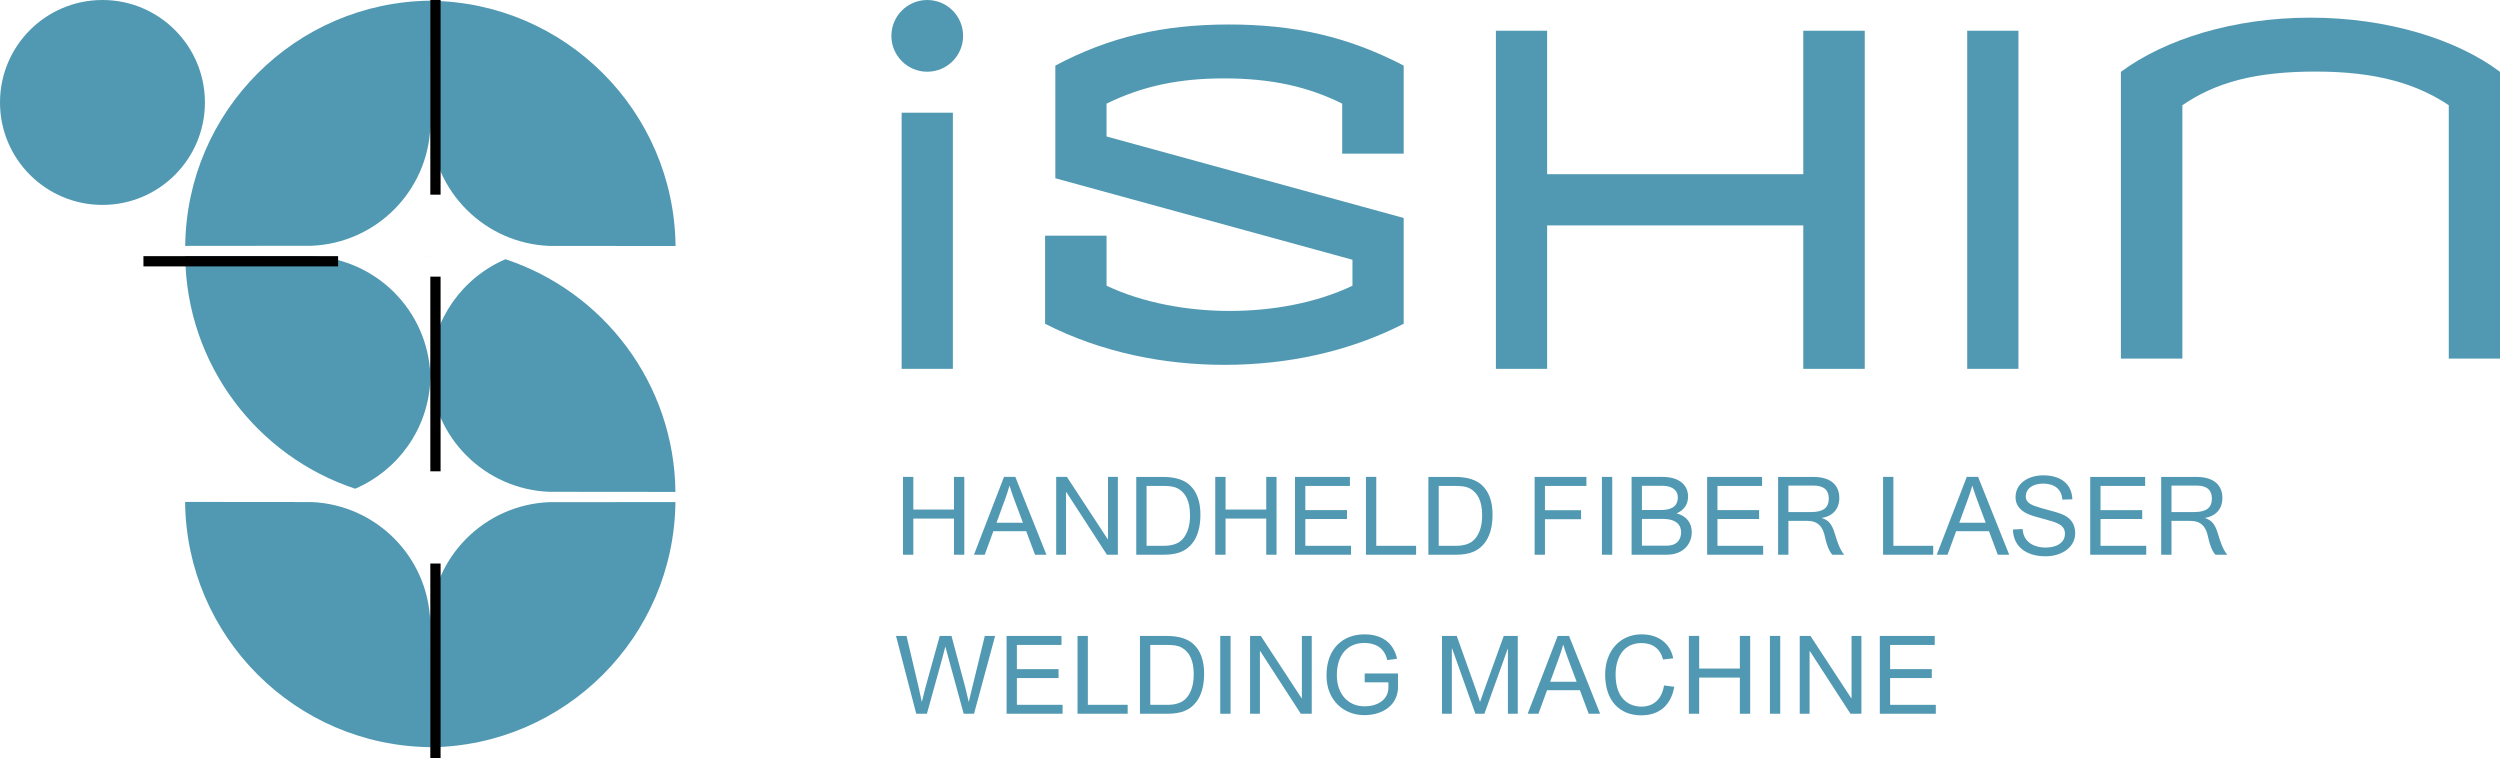
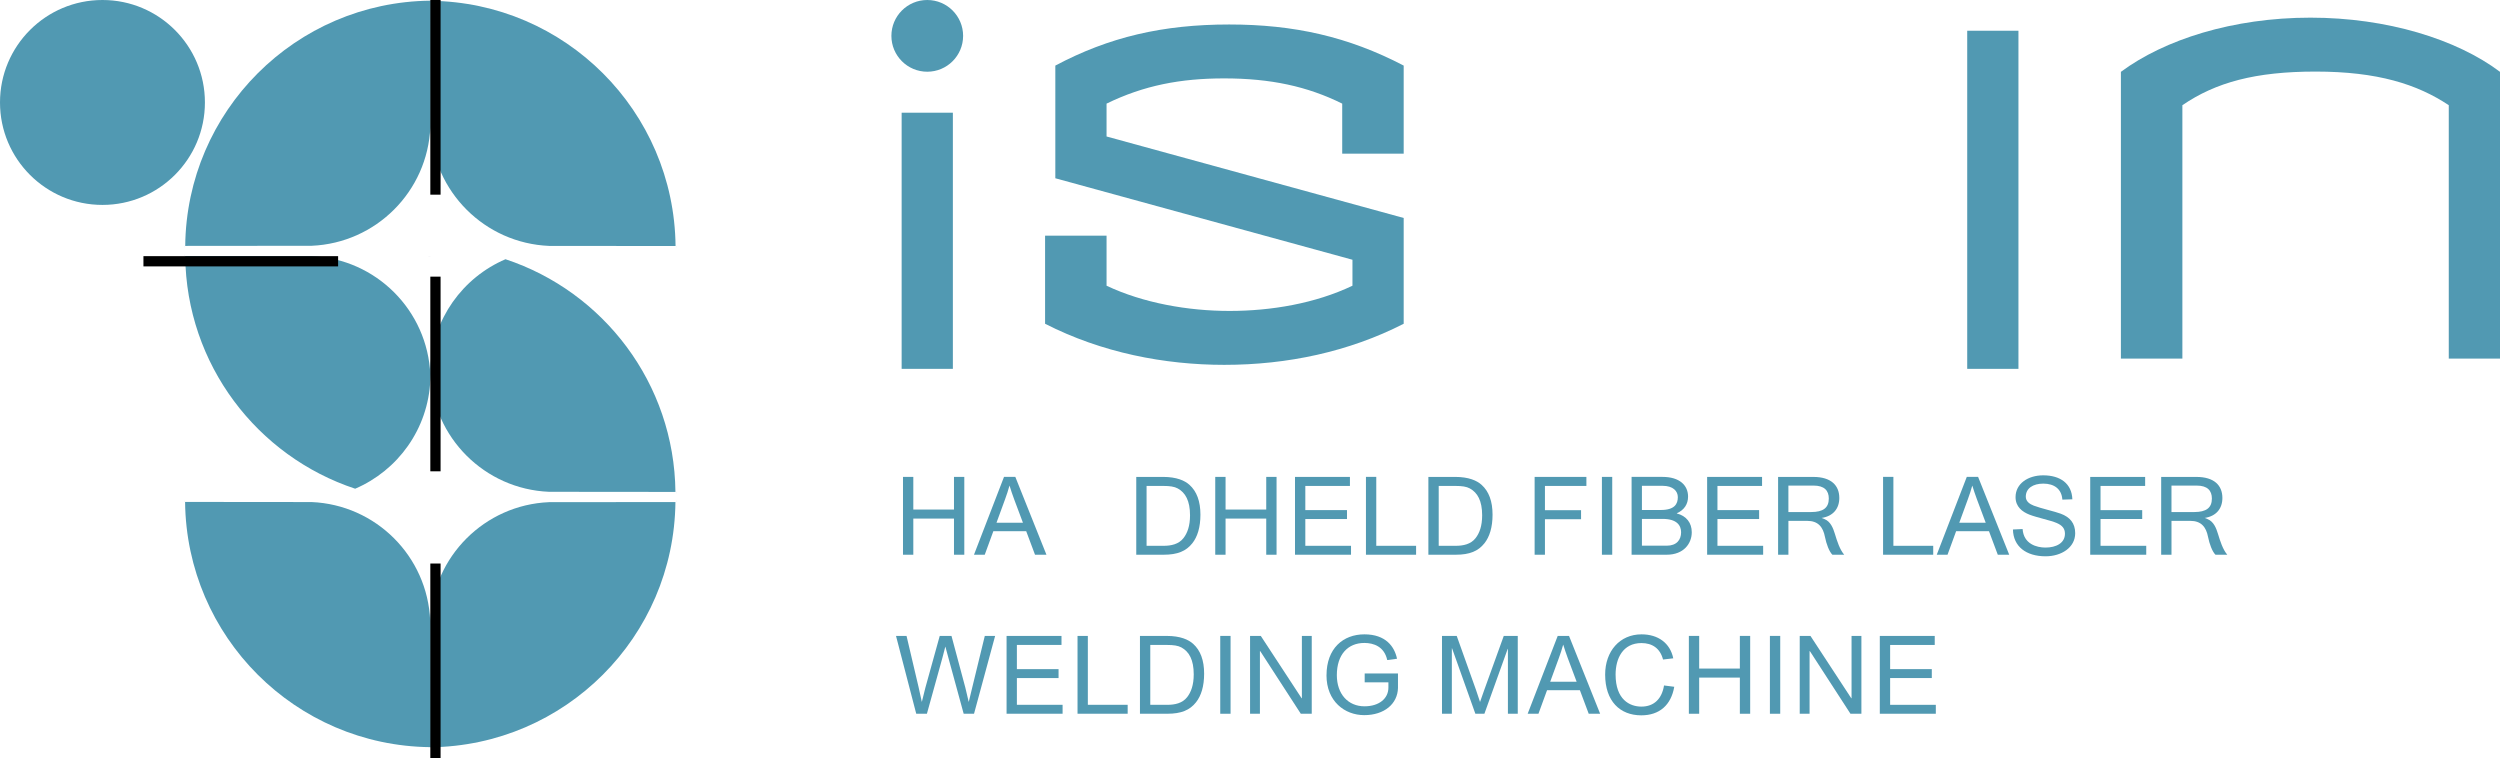
<svg xmlns="http://www.w3.org/2000/svg" id="b" width="244" height="74" viewBox="0 0 244 74">
  <defs>
    <style>.d,.e,.f{stroke-width:0px;}.e{fill:#5199b2;}.f{fill:#b9c1cd;}</style>
  </defs>
  <g id="c">
    <path class="e" d="m88.132,46.545h1.007v3.187h3.97v-3.187h1.007v7.597h-1.007v-3.529h-3.97v3.529h-1.007v-7.597Z" />
    <path class="e" d="m97.991,46.545h1.105l3.037,7.597h-1.115l-.86-2.296h-3.208l-.839,2.296h-1.051l2.931-7.597Zm1.848,4.474l-.86-2.295c-.159-.446-.319-.882-.446-1.317h-.011c-.117.435-.266.882-.425,1.317l-.839,2.295h2.581Z" />
-     <path class="e" d="m103.083,46.545h1.047l3.979,6.077h.032v-6.077h.962v7.597h-1.068l-3.958-6.109h-.032v6.109h-.962v-7.597Z" />
    <path class="e" d="m110.899,46.546h2.612c1.328,0,2.125.361,2.582.775.709.637,1.069,1.604,1.069,2.911,0,1.222-.286,2.157-.794,2.794-.605.765-1.444,1.115-2.794,1.115h-2.675v-7.596Zm2.665,6.725c.733,0,1.478-.149,1.945-.754.372-.478.638-1.169.638-2.221,0-1.413-.447-2.21-1.201-2.624-.33-.181-.776-.244-1.393-.244h-1.647v5.844h1.658Z" />
    <path class="e" d="m118.608,46.545h1.007v3.187h3.97v-3.187h1.007v7.597h-1.007v-3.529h-3.97v3.529h-1.007v-7.597Z" />
    <path class="e" d="m126.392,46.547h5.361v.881h-4.354v2.358h4.067v.871h-4.067v2.613h4.46v.871h-5.467v-7.594Z" />
    <path class="e" d="m133.317,46.545h1.007v6.726h3.887v.871h-4.894v-7.596Z" />
    <path class="e" d="m139.411,46.546h2.611c1.328,0,2.125.361,2.582.775.71.637,1.069,1.604,1.069,2.911,0,1.222-.286,2.157-.794,2.794-.605.765-1.444,1.115-2.794,1.115h-2.675v-7.596Zm2.664,6.725c.733,0,1.478-.149,1.945-.754.372-.478.638-1.169.638-2.221,0-1.413-.447-2.21-1.201-2.624-.329-.181-.776-.244-1.392-.244h-1.647v5.844h1.657Z" />
    <path class="e" d="m149.779,46.546h5.053v.881h-4.046v2.368h3.525v.881h-3.525v3.466h-1.007v-7.596Z" />
    <path class="e" d="m156.347,46.545h1.007v7.597h-1.007v-7.597Z" />
    <path class="e" d="m159.243,46.545h3.016c1.678,0,2.496.829,2.496,1.923,0,.733-.372,1.307-1.094,1.625v.021c.935.244,1.455.914,1.455,1.838,0,1.084-.775,2.189-2.443,2.189h-3.43v-7.597Zm2.856,3.23c1.349,0,1.657-.595,1.657-1.254,0-.584-.457-1.105-1.477-1.105h-2.028v2.358h1.848Zm.584,3.484c.956,0,1.392-.574,1.392-1.307,0-.669-.414-1.306-1.795-1.306h-2.028v2.613h2.432Z" />
    <path class="e" d="m166.616,46.547h5.361v.881h-4.354v2.358h4.067v.871h-4.067v2.613h4.46v.871h-5.467v-7.594Z" />
    <path class="e" d="m173.541,46.548h3.441c1.73,0,2.534.824,2.534,2.057,0,1.031-.602,1.775-1.726,1.945l.287.117c.594.244.837.882,1.006,1.434.222.733.476,1.53.911,2.041h-1.154c-.317-.309-.593-1.074-.721-1.722-.191-1.009-.69-1.583-1.732-1.583h-1.839v3.305h-1.007v-7.594Zm3.228,3.428c1.158,0,1.722-.404,1.722-1.318,0-.787-.446-1.265-1.488-1.265h-2.456v2.583h2.222Z" />
    <path class="e" d="m183.788,46.545h1.007v6.726h3.887v.871h-4.894v-7.596Z" />
    <path class="e" d="m191.958,46.545h1.105l3.037,7.597h-1.115l-.86-2.296h-3.207l-.839,2.296h-1.052l2.932-7.597Zm1.848,4.474l-.86-2.295c-.159-.446-.318-.882-.446-1.317h-.01c-.117.435-.266.882-.425,1.317l-.839,2.295h2.581Z" />
    <path class="e" d="m196.462,51.678l.945-.043c.096,1.457,1.37,1.808,2.231,1.808,1.051,0,1.901-.447,1.901-1.351,0-.51-.265-.819-.818-1.053-.562-.245-1.901-.521-2.644-.808-.711-.277-1.359-.776-1.359-1.712,0-1.319,1.222-2.127,2.698-2.127,1.678,0,2.793.809,2.846,2.34l-.977.032c-.064-1.021-.775-1.563-1.858-1.563-.999,0-1.71.457-1.71,1.276,0,.468.393.723.775.872.68.266,2.082.574,2.634.787.892.33,1.413.925,1.413,1.904,0,1.404-1.349,2.255-2.889,2.255-1.901,0-3.154-.958-3.187-2.617Z" />
    <path class="e" d="m204.005,46.547h5.361v.881h-4.354v2.358h4.067v.871h-4.067v2.613h4.461v.871h-5.468v-7.594Z" />
    <path class="e" d="m210.93,46.548h3.441c1.73,0,2.534.824,2.534,2.057,0,1.031-.602,1.775-1.726,1.945l.287.117c.594.244.837.882,1.006,1.434.222.733.476,1.53.911,2.041h-1.154c-.317-.309-.593-1.074-.721-1.722-.191-1.009-.69-1.583-1.732-1.583h-1.839v3.305h-1.007v-7.594Zm3.228,3.428c1.158,0,1.722-.404,1.722-1.318,0-.787-.446-1.265-1.488-1.265h-2.456v2.583h2.222Z" />
    <path class="e" d="m87.448,62.065h1.03l1.169,4.972.319,1.455h.01l.34-1.37,1.402-5.057h1.147l1.349,5.036.329,1.392h.011l.351-1.455,1.211-4.972h1.008l-2.06,7.597h-1.009l-1.486-5.44-.298-1.105h-.01l-.287,1.105-1.508,5.44h-1.041l-1.975-7.597Z" />
    <path class="e" d="m98.241,62.067h5.361v.881h-4.354v2.358h4.067v.871h-4.067v2.613h4.461v.871h-5.468v-7.594Z" />
    <path class="e" d="m105.167,62.065h1.007v6.726h3.887v.871h-4.894v-7.596Z" />
    <path class="e" d="m111.26,62.066h2.612c1.328,0,2.125.361,2.582.775.709.637,1.069,1.604,1.069,2.911,0,1.222-.286,2.157-.794,2.794-.605.765-1.444,1.115-2.794,1.115h-2.675v-7.596Zm2.665,6.725c.733,0,1.478-.149,1.945-.754.372-.478.638-1.169.638-2.221,0-1.413-.447-2.21-1.201-2.624-.33-.181-.776-.244-1.393-.244h-1.647v5.844h1.658Z" />
    <path class="e" d="m119.096,62.065h1.007v7.597h-1.007v-7.597Z" />
    <path class="e" d="m122.006,62.065h1.047l3.979,6.077h.032v-6.077h.962v7.597h-1.068l-3.958-6.109h-.032v6.109h-.962v-7.597Z" />
    <path class="e" d="m129.468,65.907c0-2.624,1.625-3.995,3.696-3.995,2.092,0,2.941,1.201,3.186,2.381l-.956.127c-.287-1.317-1.328-1.668-2.231-1.668-1.614,0-2.687,1.137-2.687,3.145,0,1.849,1.105,3.039,2.697,3.039,1.434,0,2.336-.765,2.336-1.827v-.51h-2.315v-.871h3.249v1.424c-.042,1.551-1.338,2.646-3.292,2.646-1.911,0-3.685-1.35-3.685-3.889Z" />
    <path class="e" d="m140.736,62.065h1.44l1.892,5.301.383,1.147.403-1.147,1.913-5.301h1.366v7.597h-.961v-6.332h-.021l-2.274,6.332h-.882l-2.274-6.385h-.021v6.385h-.962v-7.597Z" />
    <path class="e" d="m152.032,62.065h1.105l3.037,7.597h-1.115l-.86-2.296h-3.207l-.839,2.296h-1.052l2.932-7.597Zm1.848,4.474l-.86-2.295c-.159-.446-.318-.882-.446-1.317h-.01c-.117.435-.266.882-.425,1.317l-.839,2.295h2.581Z" />
    <path class="e" d="m156.663,65.837c0-2.287,1.434-3.925,3.547-3.925,1.625,0,2.793.851,3.101,2.34l-.998.117c-.287-1.106-1.073-1.606-2.103-1.606-1.827,0-2.528,1.51-2.528,3.074,0,2.446,1.381,3.127,2.518,3.127,1.253,0,2.007-.787,2.209-2.063l.998.128c-.308,1.787-1.444,2.787-3.218,2.787-2.082,0-3.526-1.383-3.526-3.978Z" />
    <path class="e" d="m164.833,62.065h1.007v3.187h3.97v-3.187h1.007v7.597h-1.007v-3.529h-3.97v3.529h-1.007v-7.597Z" />
    <path class="e" d="m172.743,62.065h1.007v7.597h-1.007v-7.597Z" />
    <path class="e" d="m175.653,62.065h1.047l3.979,6.077h.032v-6.077h.962v7.597h-1.068l-3.958-6.109h-.032v6.109h-.962v-7.597Z" />
    <path class="e" d="m183.469,62.067h5.361v.881h-4.354v2.358h4.067v.871h-4.067v2.613h4.46v.871h-5.467v-7.594Z" />
    <path class="e" d="m88,36V11h5v25h-5Z" />
    <path class="e" d="m119.5,35.61c-5.833,0-11.973-1.185-17.5-4.011v-8.599h6v4.887c3.569,1.687,7.938,2.461,12,2.461,4.062,0,8.369-.729,12-2.461v-2.535s-29-7.954-29-7.954V6.401c5.236-2.781,10.471-4.011,16.97-4.011,6.319,0,11.614,1.185,17.03,4.011v8.599h-6v-4.887c-3.405-1.687-6.99-2.462-11.53-2.462-4.241,0-7.826.684-11.47,2.462v3.207s29,7.954,29,7.954v10.324c-5.342,2.735-11.36,4.011-17.5,4.011Z" />
-     <path class="e" d="m176,36v-14s-25,0-25,0v14h-5V3h5v14s25,0,25,0V3h6v33h-6Z" />
    <path class="e" d="m192,36V3h5v33h-5Z" />
    <path class="e" d="m239,35V10.268c-3.084-2.051-6.954-3.282-13-3.282-5.865,0-9.735,1.048-13,3.282v24.732h-6V7.011c4.246-3.145,10.918-5.288,18.5-5.288,7.461,0,14.254,2.097,18.5,5.288v27.989h-5Z" />
    <circle class="e" cx="90.5" cy="3.5" r="3.5" />
    <circle class="e" cx="10" cy="10" r="10" />
    <path class="e" d="m42,35.912h-.001l.001.505c.262,6.285,5.297,11.321,11.583,11.583l12.339.012c-.11-10.596-7.025-19.549-16.587-22.712-4.169,1.786-7.131,5.834-7.335,10.612Z" />
    <path class="e" d="m42,12.405l.012-12.339c-13.162.136-23.798,10.772-23.934,23.934l12.339-.012c6.283-.268,11.315-5.3,11.583-11.583Z" />
    <path class="e" d="m53.595,24l12.339.012C65.798,10.85,55.163.214,42,.078l.012,12.339c.262,6.285,5.297,11.321,11.583,11.583Z" />
    <path class="e" d="m42,37.088l.001-.505h-.001c-.262-6.285-5.298-11.321-11.583-11.583l-12.339-.012c.11,10.596,7.026,19.548,16.587,22.711,4.169-1.786,7.131-5.834,7.335-10.612Z" />
    <path class="f" d="m65.987,24c.001.085.013.167.013.252v-.252h-.013Z" />
    <path class="f" d="m42,0h-.253c.085,0,.168.012.253.013v-.013Z" />
    <path class="f" d="m18,25h.013c-.001-.085-.013-.168-.013-.253v.253Z" />
    <path class="f" d="m42,0v.013c.085-.001.168-.013.253-.013h-.253Z" />
    <path class="f" d="m18,24v.253c0-.085.012-.168.013-.253h-.013Z" />
    <path class="e" d="m42,60.595l-.013,12.339c13.163-.136,23.799-10.772,23.935-23.935l-12.339.012c-6.283.268-11.315,5.3-11.583,11.583Z" />
    <path class="e" d="m30.404,49l-12.339-.012c.137,13.162,10.772,23.798,23.935,23.934l-.013-12.339c-.262-6.285-5.298-11.321-11.583-11.583Z" />
    <path class="f" d="m18,49h.013c-.001-.085-.013-.168-.013-.253v.253Z" />
    <path class="f" d="m66,49v-.252c0,.085-.012.167-.013.252h.013Z" />
    <path class="f" d="m42,73h.252c-.085,0-.168-.012-.252-.013v.013Z" />
    <path class="f" d="m66,48h-.013c.001.085.013.167.013.252v-.252Z" />
    <path class="f" d="m42,73v-.013c-.085.001-.167.013-.252.013h.252Z" />
    <path class="f" d="m42,25h-.253c.085,0,.168.012.253.013v-.013Z" />
    <rect class="d" x="14" y="25" width="19" height="1" />
    <rect class="d" x="33" y="9" width="19" height="1" transform="translate(33 52) rotate(-90)" />
    <rect class="d" x="33" y="36" width="19" height="1" transform="translate(6 79) rotate(-90)" />
    <rect class="d" x="33" y="64" width="19" height="1" transform="translate(-22 107) rotate(-90)" />
  </g>
</svg>